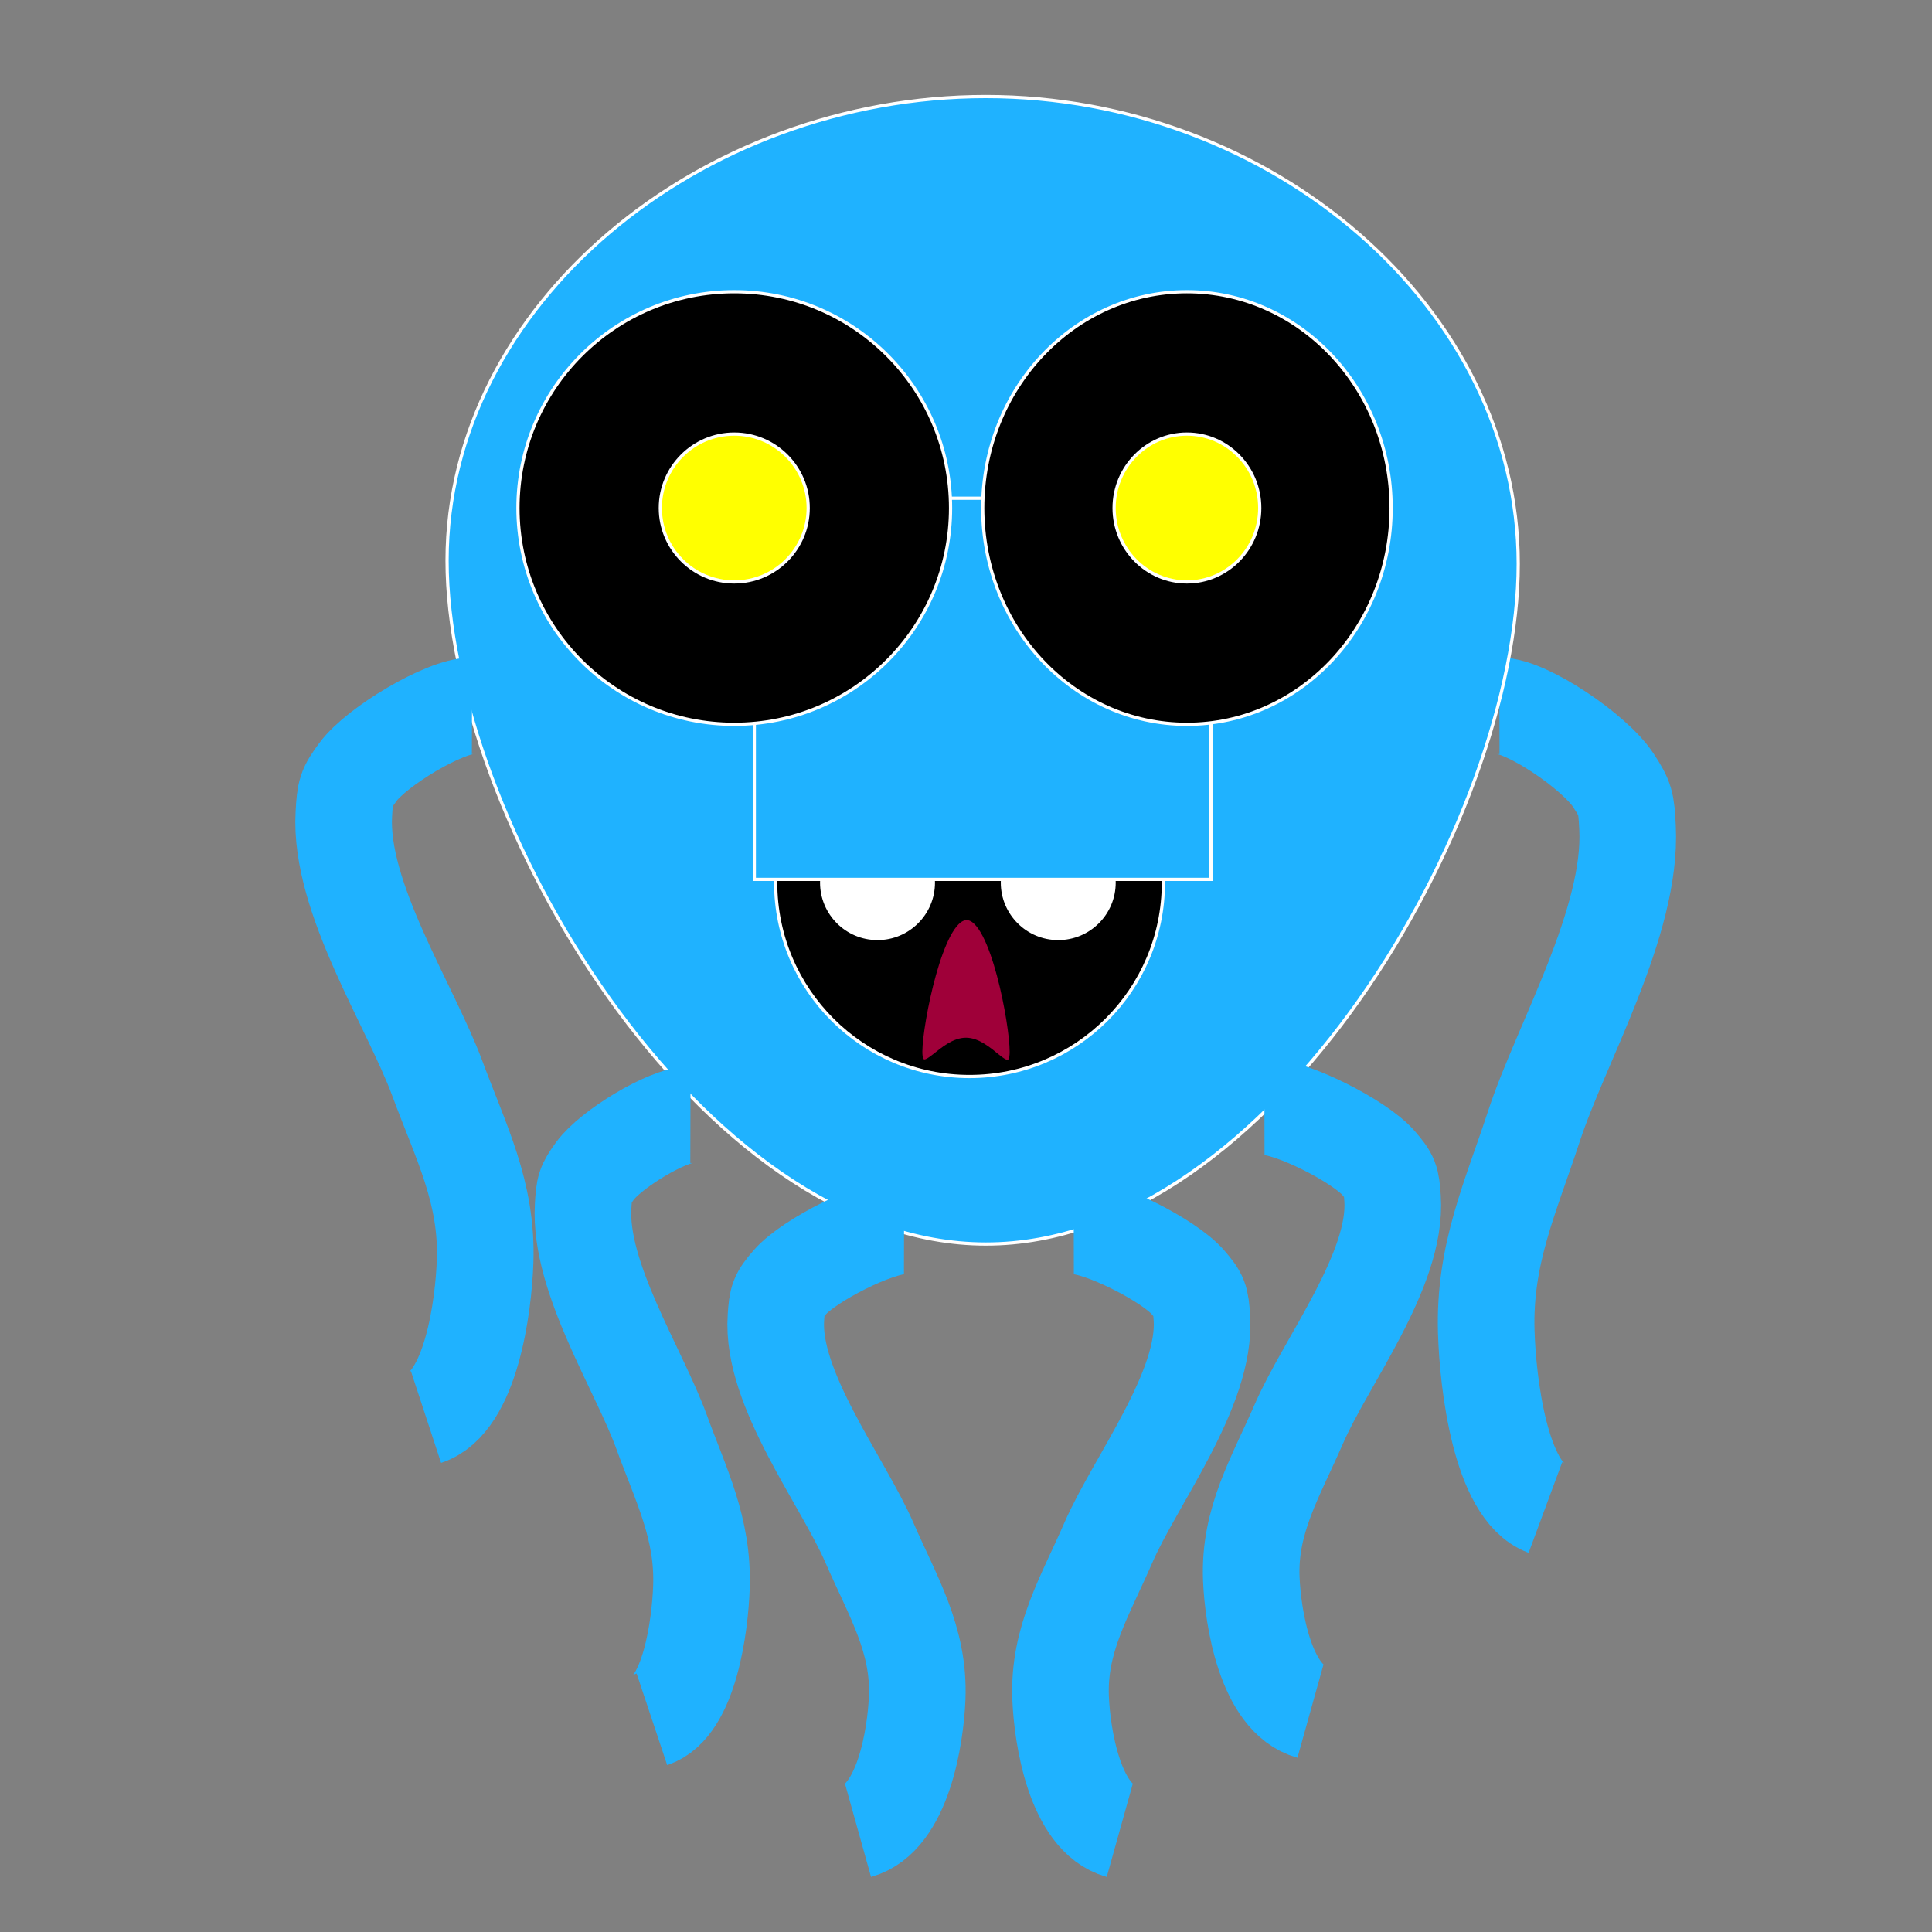
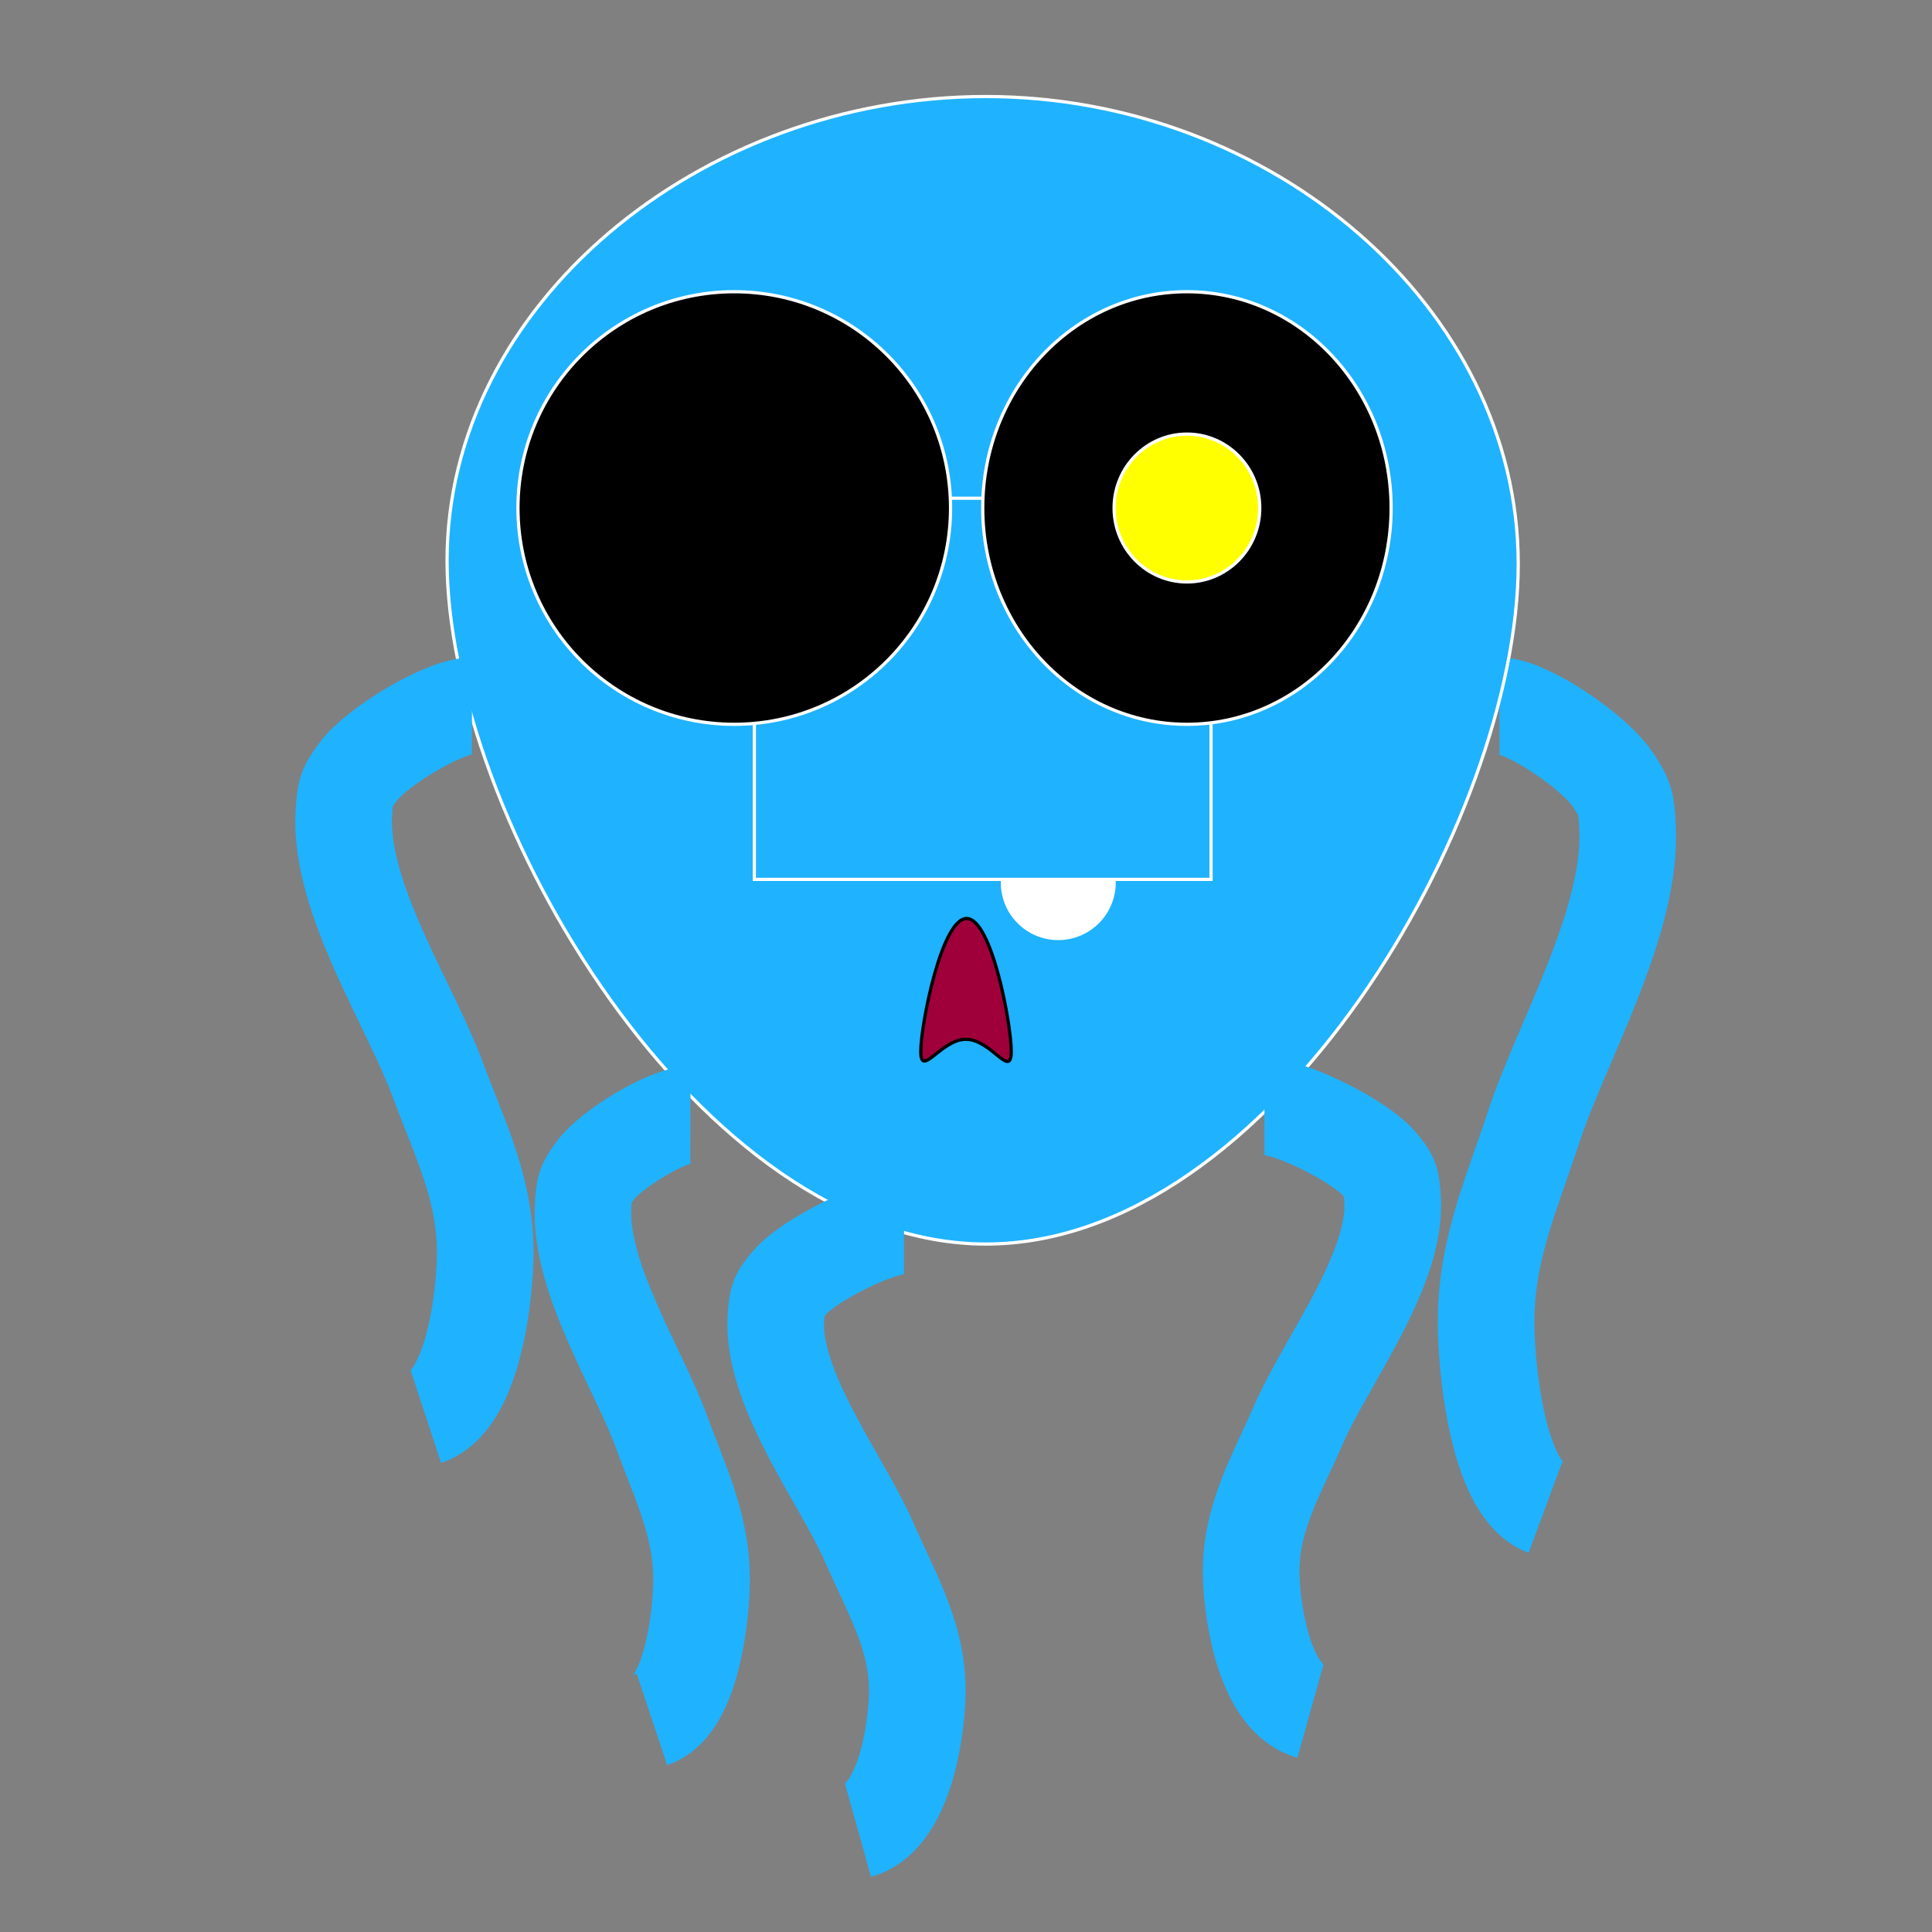
<svg xmlns="http://www.w3.org/2000/svg" enable-background="new 0 0 600 600" version="1.1" viewBox="0 0 600 600" xml:space="preserve">
  <rect x="0" y="0" width="600" height="600" fill="#808080" stroke="none" />
  <path d="m651.03 449.83c4.912 48.792 16.279 60.204 63.502 60.204s58.592-11.412 63.504-60.204h-127.01z" fill="#003E5F" stroke="#FFE81F" />
  <path d="m418.08-62.148c0-14.855-10.71-26.965-24.129-27.575l100.23-50.56-134.68-96.211v-42.133h-27.922v42.133h-33.326l1.362-8.368-15.687-46.841-24.791 9.094-9.105 55.936 15.686 46.841 2.444-0.897c-5e-3 0.299-0.016 0.596-0.016 0.897 0 20.461-466.45 130.36-452.54 130.36 0.305 0 478.34-93.334 478.64-93.351v113.36h99.702v-5.114c13.42-0.61 24.13-12.719 24.13-27.574z" fill="#FFE81F" stroke="#003E5F" />
-   <rect x="78.656" y="386.36" width="0" height="0" fill="#fff" stroke="#fff" />
  <rect x="251.96" y="55.794" width="0" height="0" fill="#ff0" stroke="#fff" />
  <path d="m465.65 219.2c8.479-0.024 29.612 14.261 35.418 23.167 3.754 5.757 3.976 6.819 4.374 14.625 1.496 29.32-20.641 67.075-29.046 92.704-7.29 22.228-15.557 39.829-14.825 63.938 0.481 15.882 4.401 49.373 18.364 54.548" fill="none" stroke="#1FB2FF" stroke-width="30" />
  <g stroke="#fff">
    <path d="m471.5 175.13c0 79.5-76.545 211.22-165.31 211.22-88.76 0-167.35-132.74-167.35-212.24s78.587-144.13 167.35-144.13c88.762 0 165.31 65.653 165.31 145.15z" fill="#1FB2FF" />
-     <circle cx="301.1" cy="274.11" r="60.204" />
-     <circle cx="272.52" cy="274.11" r="17.347" fill="#fff" />
    <circle cx="328.65" cy="274.11" r="17.347" fill="#fff" />
    <rect x="234.26" y="154.73" width="141.84" height="118.37" fill="#1FB2FF" />
  </g>
  <circle cx="228.03" cy="157.77" r="67.174" stroke="#fff" />
-   <circle cx="228.03" cy="157.77" r="22.959" fill="#ff0" stroke="#fff" />
  <ellipse cx="368.61" cy="157.77" rx="63.415" ry="67.175" stroke="#fff" />
  <ellipse cx="368.61" cy="157.77" rx="22.616" ry="22.959" fill="#ff0" stroke="#fff" />
  <path d="m280.76 380.7c-8.48-0.019-29.613 10.754-35.419 17.47-3.753 4.342-3.976 5.143-4.374 11.029-1.496 22.11 20.641 50.581 29.046 69.907 7.29 16.763 15.556 30.036 14.825 48.215-0.482 11.978-4.401 37.232-18.364 41.135" fill="none" stroke="#1FB2FF" stroke-width="30" />
  <path d="m214.42 346.19c-7.102-0.019-24.803 10.754-29.666 17.47-3.145 4.342-3.33 5.143-3.664 11.029-1.253 22.11 17.289 50.581 24.329 69.907 6.106 16.763 13.03 30.036 12.418 48.215-0.403 11.978-3.687 37.232-15.382 41.135" fill="none" stroke="#1FB2FF" stroke-width="30" />
  <path d="m392.68 343.69c8.479-0.019 29.612 10.754 35.418 17.47 3.754 4.342 3.976 5.143 4.374 11.029 1.496 22.11-20.641 50.581-29.046 69.907-7.29 16.763-15.557 30.036-14.825 48.215 0.481 11.978 4.401 37.232 18.364 41.135" fill="none" stroke="#1FB2FF" stroke-width="30" />
-   <path d="m333.46 380.7c8.479-0.02 29.612 10.754 35.418 17.469 3.754 4.342 3.976 5.143 4.374 11.029 1.496 22.111-20.641 50.582-29.046 69.908-7.29 16.762-15.557 30.035-14.825 48.215 0.481 11.977 4.401 37.232 18.364 41.135" fill="none" stroke="#1FB2FF" stroke-width="30" />
  <path d="m146.58 219.2c-8.479-0.022-29.612 12.65-35.418 20.55-3.754 5.107-3.976 6.049-4.374 12.974-1.496 26.01 20.641 59.501 29.046 82.236 7.29 19.718 15.557 35.331 14.825 56.717-0.481 14.089-4.401 43.798-18.364 48.389" fill="none" stroke="#1FB2FF" stroke-width="30" />
  <path d="m285.95 326.51c0.043-8.498 6.506-41.301 14.266-41.261 7.762 0.04 13.885 32.908 13.84 41.408s-6.271-3.854-14.035-3.895c-7.76-0.039-14.116 12.248-14.071 3.748z" fill="#9F0039" stroke="#000" />
</svg>